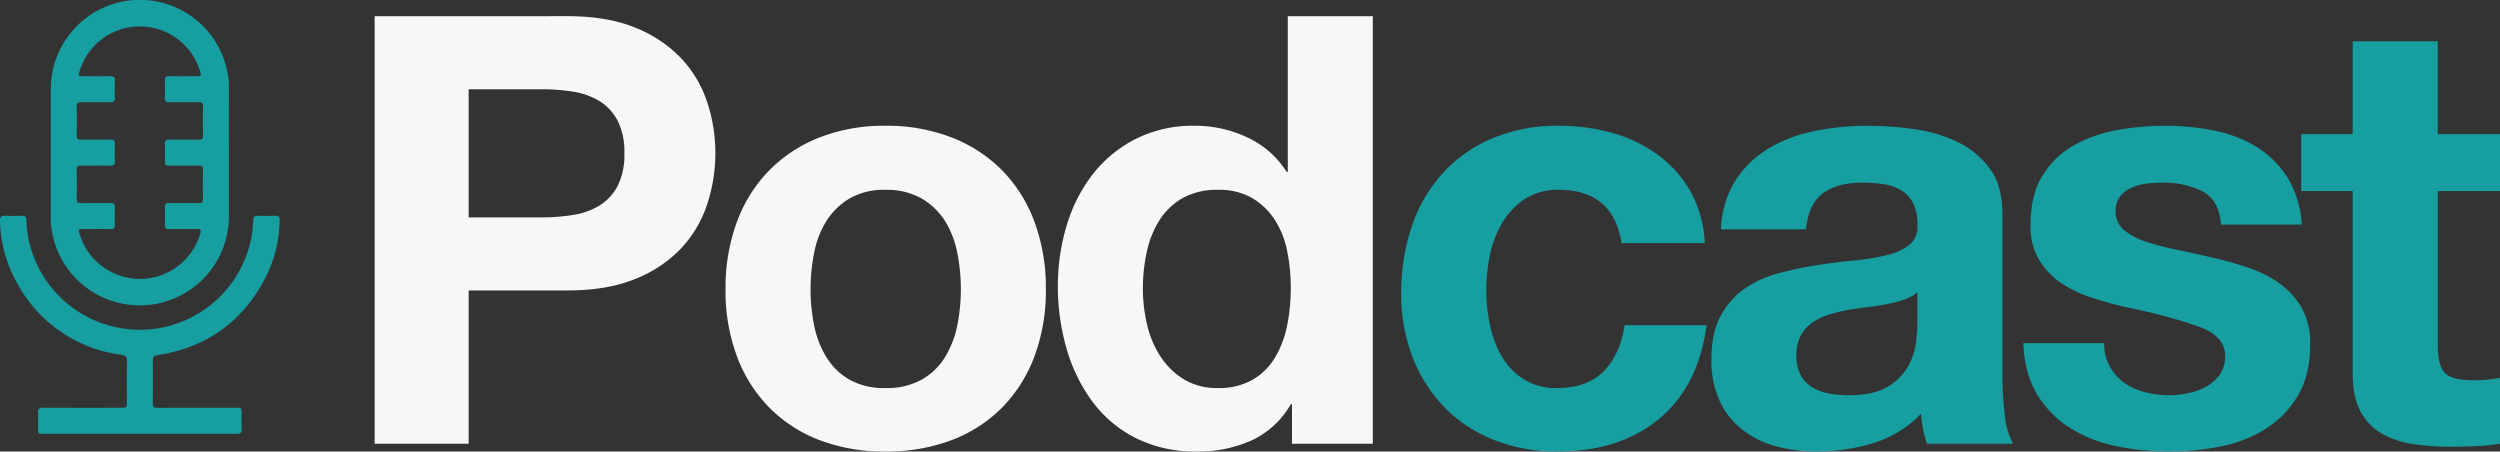
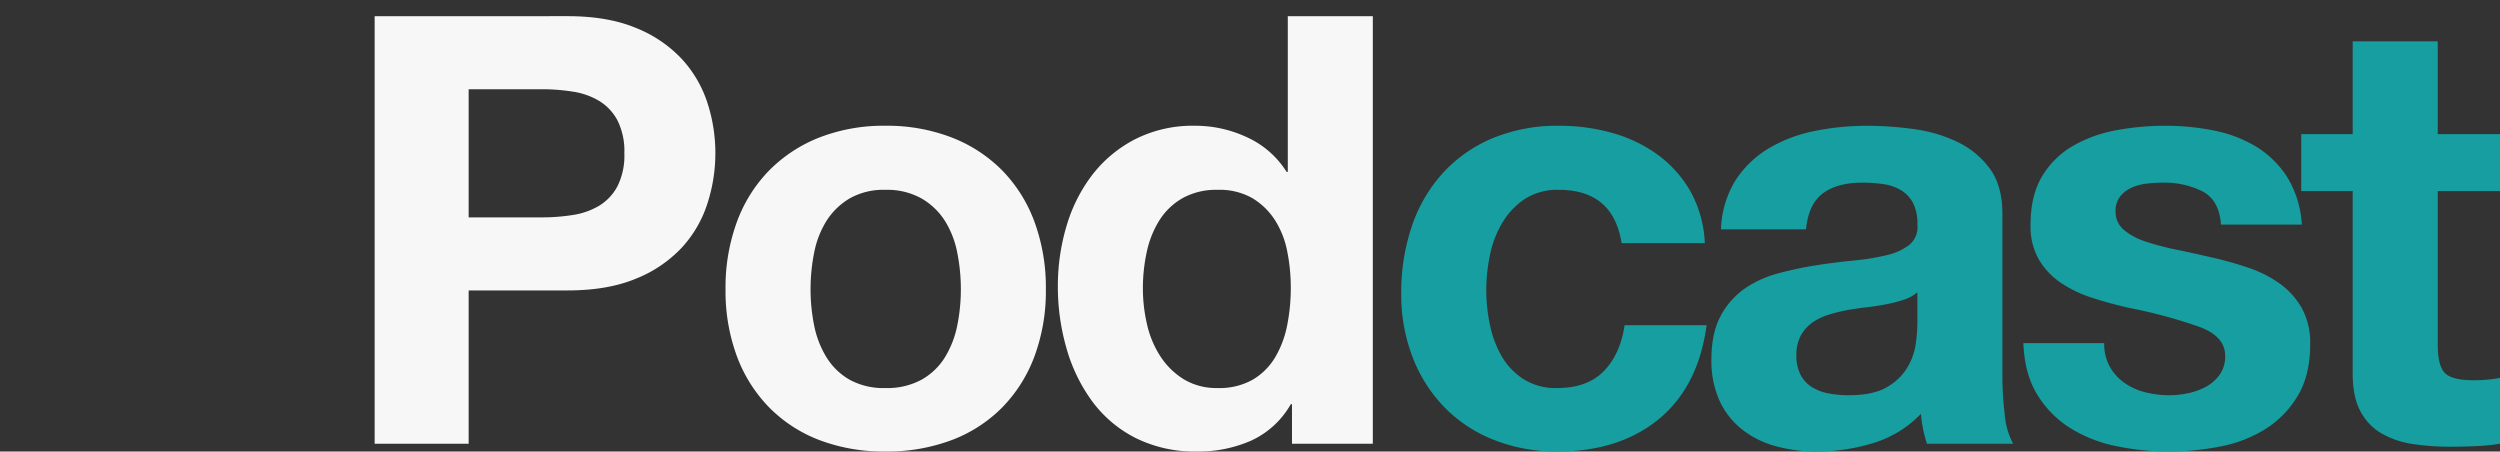
<svg xmlns="http://www.w3.org/2000/svg" width="688.897" height="124.417" viewBox="0 0 688.897 124.417">
  <rect x="0" y="0" width="688.897" height="124.417" fill="#333333" stroke="none" />
  <defs>
    <clipPath id="clip-path">
      <rect id="Rectángulo_1" data-name="Rectángulo 1" width="77.06" height="119.544" fill="#179ea0" />
    </clipPath>
  </defs>
  <g id="Grupo_23" data-name="Grupo 23" transform="translate(-2134 -156.228)">
    <g id="Grupo_22" data-name="Grupo 22">
      <path id="Trazado_8" data-name="Trazado 8" d="M37.29-62.37V-97.68H57.42a54.253,54.253,0,0,1,8.58.66,19.965,19.965,0,0,1,7.26,2.557A13.933,13.933,0,0,1,78.293-89.1a18.848,18.848,0,0,1,1.9,9.075,18.848,18.848,0,0,1-1.9,9.075,13.933,13.933,0,0,1-5.033,5.363A19.965,19.965,0,0,1,66-63.03a54.253,54.253,0,0,1-8.58.66ZM11.385-117.81V0H37.29V-42.24H64.515q11.055,0,18.81-3.217a35.192,35.192,0,0,0,12.623-8.5,32.534,32.534,0,0,0,7.095-12.127,44.8,44.8,0,0,0,2.228-13.943,44.555,44.555,0,0,0-2.228-14.025A32.643,32.643,0,0,0,95.948-106.1a35.192,35.192,0,0,0-12.623-8.5q-7.755-3.217-18.81-3.217Zm120.12,75.24a51.2,51.2,0,0,1,.99-10.065,25.679,25.679,0,0,1,3.383-8.745,19,19,0,0,1,6.352-6.187,18.855,18.855,0,0,1,9.9-2.393,19.3,19.3,0,0,1,9.982,2.393,18.761,18.761,0,0,1,6.435,6.187,25.679,25.679,0,0,1,3.382,8.745,51.2,51.2,0,0,1,.99,10.065,49.96,49.96,0,0,1-.99,9.982,26.593,26.593,0,0,1-3.382,8.745,17.81,17.81,0,0,1-6.435,6.188,19.855,19.855,0,0,1-9.982,2.31,19.391,19.391,0,0,1-9.9-2.31,18.016,18.016,0,0,1-6.352-6.187,26.593,26.593,0,0,1-3.383-8.745A49.961,49.961,0,0,1,131.505-42.57Zm-23.43,0a51.69,51.69,0,0,0,3.135,18.48,40.089,40.089,0,0,0,8.91,14.108A38.977,38.977,0,0,0,133.98-.99a49.864,49.864,0,0,0,18.15,3.135A50.528,50.528,0,0,0,170.362-.99,38.832,38.832,0,0,0,184.3-9.983a40.089,40.089,0,0,0,8.91-14.108,51.69,51.69,0,0,0,3.135-18.48,52.366,52.366,0,0,0-3.135-18.563,39.947,39.947,0,0,0-8.91-14.19A39.765,39.765,0,0,0,170.362-84.4a49.369,49.369,0,0,0-18.232-3.218A48.722,48.722,0,0,0,133.98-84.4a39.927,39.927,0,0,0-13.86,9.075,39.948,39.948,0,0,0-8.91,14.19A52.367,52.367,0,0,0,108.075-42.57Zm155.76-.33a52.044,52.044,0,0,1-.99,10.23,27.727,27.727,0,0,1-3.3,8.827,17.548,17.548,0,0,1-6.187,6.188,18.582,18.582,0,0,1-9.653,2.31,17.41,17.41,0,0,1-9.322-2.393,20.583,20.583,0,0,1-6.435-6.27,27.036,27.036,0,0,1-3.712-8.827,43.439,43.439,0,0,1-1.155-9.9,47.033,47.033,0,0,1,1.073-10.147,26.985,26.985,0,0,1,3.465-8.663,18.264,18.264,0,0,1,6.353-6.105,19.035,19.035,0,0,1,9.735-2.31,18.135,18.135,0,0,1,9.57,2.31,19.044,19.044,0,0,1,6.187,6.023,24.8,24.8,0,0,1,3.383,8.58A50.806,50.806,0,0,1,263.835-42.9Zm.33,32.01V0H286.44V-117.81H263.01v42.9h-.33A25.151,25.151,0,0,0,251.872-84.4a33.543,33.543,0,0,0-14.437-3.218,35.092,35.092,0,0,0-16.5,3.713,35.374,35.374,0,0,0-11.8,9.817,43.1,43.1,0,0,0-7.1,14.107A57.58,57.58,0,0,0,199.65-43.4a61.3,61.3,0,0,0,2.393,17.16,45.677,45.677,0,0,0,7.1,14.6A33.784,33.784,0,0,0,221.1-1.567a36.475,36.475,0,0,0,16.83,3.712,35.94,35.94,0,0,0,15.1-3.052,24.17,24.17,0,0,0,10.807-9.983Z" transform="translate(2225.853 278.5)" fill="#f7f7f7" />
      <path id="Trazado_9" data-name="Trazado 9" d="M66.99-55.275H89.925a32.1,32.1,0,0,0-3.96-14.272,32.235,32.235,0,0,0-8.993-10.065,38.975,38.975,0,0,0-12.54-6.023,53.483,53.483,0,0,0-14.6-1.98A46.528,46.528,0,0,0,31.35-84.15,38.893,38.893,0,0,0,17.655-74.5a41.391,41.391,0,0,0-8.5,14.685,56.831,56.831,0,0,0-2.888,18.4A47.776,47.776,0,0,0,9.4-23.843,40.952,40.952,0,0,0,18.15-10.065,38.964,38.964,0,0,0,31.762-1.072,46.688,46.688,0,0,0,49.335,2.145q17,0,27.885-8.91t13.2-25.9h-22.6q-1.155,7.92-5.693,12.622t-12.952,4.7a16.551,16.551,0,0,1-9.24-2.475,18.485,18.485,0,0,1-6.022-6.353,29.1,29.1,0,0,1-3.218-8.662,46.341,46.341,0,0,1-.99-9.405,48.33,48.33,0,0,1,.99-9.653,28.508,28.508,0,0,1,3.382-8.91,20.325,20.325,0,0,1,6.188-6.6,16.454,16.454,0,0,1,9.4-2.558Q64.68-69.96,66.99-55.275Zm27.39-3.8A27.217,27.217,0,0,1,98.5-72.765a28.09,28.09,0,0,1,9.24-8.745,40.265,40.265,0,0,1,12.623-4.7,71.763,71.763,0,0,1,14.108-1.4,95.609,95.609,0,0,1,13.035.908,39.875,39.875,0,0,1,12.045,3.547,23.733,23.733,0,0,1,8.91,7.342q3.465,4.7,3.465,12.458v44.385a89.14,89.14,0,0,0,.66,11.055A19.984,19.984,0,0,0,174.9,0H151.14a33.626,33.626,0,0,1-1.072-4.043,35.2,35.2,0,0,1-.578-4.207,30.532,30.532,0,0,1-13.2,8.085,52.982,52.982,0,0,1-15.51,2.31A41.9,41.9,0,0,1,109.395.66a26.073,26.073,0,0,1-9.24-4.62,21.506,21.506,0,0,1-6.188-7.92A26.778,26.778,0,0,1,91.74-23.265q0-7.26,2.558-11.962a21.383,21.383,0,0,1,6.6-7.508,29.571,29.571,0,0,1,9.24-4.208,98.641,98.641,0,0,1,10.478-2.228q5.28-.825,10.4-1.32a62.512,62.512,0,0,0,9.075-1.485,15.82,15.82,0,0,0,6.27-2.888A6.338,6.338,0,0,0,148.5-60.39a12.432,12.432,0,0,0-1.238-6.022,9.1,9.1,0,0,0-3.3-3.465,12.982,12.982,0,0,0-4.785-1.65,39.155,39.155,0,0,0-5.857-.412q-6.93,0-10.89,2.97t-4.62,9.9ZM148.5-41.745a10.51,10.51,0,0,1-3.712,2.063A37.917,37.917,0,0,1,140-38.445q-2.558.495-5.363.825t-5.61.825a42.312,42.312,0,0,0-5.2,1.32,15.367,15.367,0,0,0-4.455,2.228,10.589,10.589,0,0,0-3.053,3.548,11.412,11.412,0,0,0-1.155,5.445,11.022,11.022,0,0,0,1.155,5.28,8.855,8.855,0,0,0,3.135,3.383,13.231,13.231,0,0,0,4.62,1.733,29.488,29.488,0,0,0,5.445.495q6.93,0,10.725-2.31a15.45,15.45,0,0,0,5.61-5.527,17.677,17.677,0,0,0,2.227-6.517A44.771,44.771,0,0,0,148.5-33ZM199.98-27.72H177.705q.33,8.58,3.878,14.272a28.312,28.312,0,0,0,9.075,9.158A38.325,38.325,0,0,0,203.28.66,70.687,70.687,0,0,0,217.8,2.145a72.6,72.6,0,0,0,14.272-1.4A36.185,36.185,0,0,0,244.53-4.125a27.067,27.067,0,0,0,8.827-9.158q3.382-5.692,3.382-14.107a19.855,19.855,0,0,0-2.31-9.983,21.145,21.145,0,0,0-6.1-6.765,32.838,32.838,0,0,0-8.662-4.372,98.979,98.979,0,0,0-9.983-2.805q-4.95-1.155-9.735-2.145a75.287,75.287,0,0,1-8.5-2.228,17.808,17.808,0,0,1-6.022-3.217,6.425,6.425,0,0,1-2.31-5.115,6.32,6.32,0,0,1,1.32-4.207,8.665,8.665,0,0,1,3.217-2.393,14.321,14.321,0,0,1,4.208-1.073,40.445,40.445,0,0,1,4.29-.247,23.382,23.382,0,0,1,10.89,2.392q4.62,2.393,5.115,9.158H254.43a27.989,27.989,0,0,0-4.042-13.118,26.7,26.7,0,0,0-8.5-8.332,35.57,35.57,0,0,0-11.633-4.455,67.584,67.584,0,0,0-13.447-1.32,73.264,73.264,0,0,0-13.53,1.238,37.256,37.256,0,0,0-11.88,4.29,23.717,23.717,0,0,0-8.5,8.333q-3.218,5.28-3.217,13.53a18.235,18.235,0,0,0,2.31,9.488A20.058,20.058,0,0,0,188.1-44.3a34.113,34.113,0,0,0,8.662,4.125q4.868,1.567,9.982,2.722a140.037,140.037,0,0,1,19.553,5.28q7.013,2.64,7.012,7.92a8.67,8.67,0,0,1-1.485,5.2,11.254,11.254,0,0,1-3.712,3.3,17.681,17.681,0,0,1-4.95,1.815,25.061,25.061,0,0,1-5.2.578,26.8,26.8,0,0,1-6.682-.825,17.332,17.332,0,0,1-5.693-2.557,13.7,13.7,0,0,1-4.042-4.455A12.85,12.85,0,0,1,199.98-27.72Zm91.905-57.585V-110.88h-23.43v25.575h-14.19V-69.63h14.19v50.325q0,6.435,2.145,10.4a15.286,15.286,0,0,0,5.857,6.1,24.319,24.319,0,0,0,8.58,2.888A68.4,68.4,0,0,0,295.35.825q3.465,0,7.1-.165a55.753,55.753,0,0,0,6.6-.66V-18.15a32.825,32.825,0,0,1-3.465.495q-1.815.165-3.795.165-5.94,0-7.92-1.98t-1.98-7.92V-69.63h17.16V-85.305Z" transform="translate(2513.853 278.5)" fill="#179ea0" />
      <g id="Grupo_2" data-name="Grupo 2" transform="translate(2134 156.228)">
        <g id="Grupo_1" data-name="Grupo 1" clip-path="url(#clip-path)">
-           <path id="Trazado_1" data-name="Trazado 1" d="M79.058,42.121c0,6.02.025,12.04-.006,18.061a24.562,24.562,0,0,1-48.706,3.879,20.473,20.473,0,0,1-.374-4.05c.011-11.963-.017-23.926.013-35.889a24.559,24.559,0,0,1,48.716-4,18.9,18.9,0,0,1,.363,3.7q-.022,9.147-.006,18.294M66.674,55.966c1.319,0,2.641-.045,3.958.015.931.043,1.314-.227,1.291-1.232-.06-2.639-.052-5.281,0-7.92.017-.923-.3-1.214-1.207-1.2-2.716.047-5.433-.007-8.149.028-.85.011-1.179-.282-1.154-1.144.046-1.591.056-3.185,0-4.775-.036-.966.314-1.286,1.272-1.269,2.677.049,5.356-.014,8.033.033.907.016,1.227-.269,1.21-1.2-.05-2.639-.057-5.282,0-7.92.022-1-.356-1.253-1.289-1.236-2.638.049-5.279-.026-7.916.037-1.043.025-1.358-.347-1.313-1.349.067-1.511.057-3.029,0-4.542-.033-.922.23-1.33,1.233-1.307,2.405.056,4.812.018,7.218.017,1.682,0,1.672,0,1.19-1.583a17.334,17.334,0,0,0-33.155.272c-.353,1.253-.316,1.307.989,1.31,2.445,0,4.891.04,7.335-.017,1.025-.023,1.481.249,1.418,1.362a42.658,42.658,0,0,0,0,4.425c.048,1.039-.269,1.442-1.368,1.413-2.637-.069-5.278.005-7.916-.036-.877-.014-1.254.208-1.234,1.171.056,2.678.047,5.359,0,8.037-.014.867.285,1.152,1.144,1.14,2.755-.04,5.511.005,8.266-.023.795-.008,1.114.269,1.094,1.081-.039,1.63-.049,3.263.005,4.892.03.914-.3,1.225-1.21,1.21-2.716-.043-5.433.011-8.149-.028-.853-.013-1.165.259-1.151,1.133.043,2.679.052,5.359,0,8.037-.02.954.342,1.193,1.228,1.178,2.677-.043,5.356.019,8.033-.032.977-.018,1.29.338,1.255,1.285-.058,1.551-.062,3.108,0,4.658.04.988-.353,1.268-1.291,1.249-2.406-.048-4.812-.016-7.219-.015-1.616,0-1.609.006-1.154,1.525a17.337,17.337,0,0,0,33.2-.268c.263-.945.128-1.308-.959-1.279-2.56.068-5.122,0-7.683.03-.775.008-1.134-.232-1.114-1.063.04-1.669.047-3.34,0-5.008-.027-.9.376-1.132,1.189-1.108,1.357.041,2.716.011,4.075.009" transform="translate(-15.982 0)" fill="#179ea0" />
-           <path id="Trazado_2" data-name="Trazado 2" d="M38.543,187.427q-13.217,0-26.434,0c-1.6,0-1.6-.006-1.608-1.6,0-1.4.058-2.8-.019-4.193-.059-1.075.331-1.394,1.392-1.389,7.142.038,14.284.02,21.427.019,1.656,0,1.657,0,1.657-1.645,0-3.728-.044-7.457.026-11.184.023-1.223-.336-1.586-1.592-1.775A38.053,38.053,0,0,1,5.25,146.87,36.869,36.869,0,0,1,0,128.843c-.042-1.2.347-1.571,1.514-1.5a39.944,39.944,0,0,0,4.423,0c.968-.049,1.33.348,1.35,1.253a28.883,28.883,0,0,0,.929,6.672,31.3,31.3,0,0,0,61.27-3.183c.175-1.2.2-2.4.3-3.593.065-.791.339-1.177,1.216-1.144,1.628.06,3.262.061,4.89,0,.961-.036,1.183.386,1.165,1.249a36.154,36.154,0,0,1-4.6,17.147c-6.287,11.211-15.832,17.849-28.525,19.925-1.814.3-1.816.287-1.816,2.1,0,3.728.032,7.457-.021,11.184-.014,1.017.286,1.335,1.317,1.33,7.181-.04,14.362-.022,21.543-.02,1.612,0,1.614.006,1.618,1.587,0,1.4-.055,2.8.019,4.193.056,1.059-.3,1.4-1.381,1.4-7.647-.039-15.294-.021-22.94-.021H38.543" transform="translate(0 -67.903)" fill="#179ea0" />
-         </g>
+           </g>
      </g>
    </g>
  </g>
</svg>